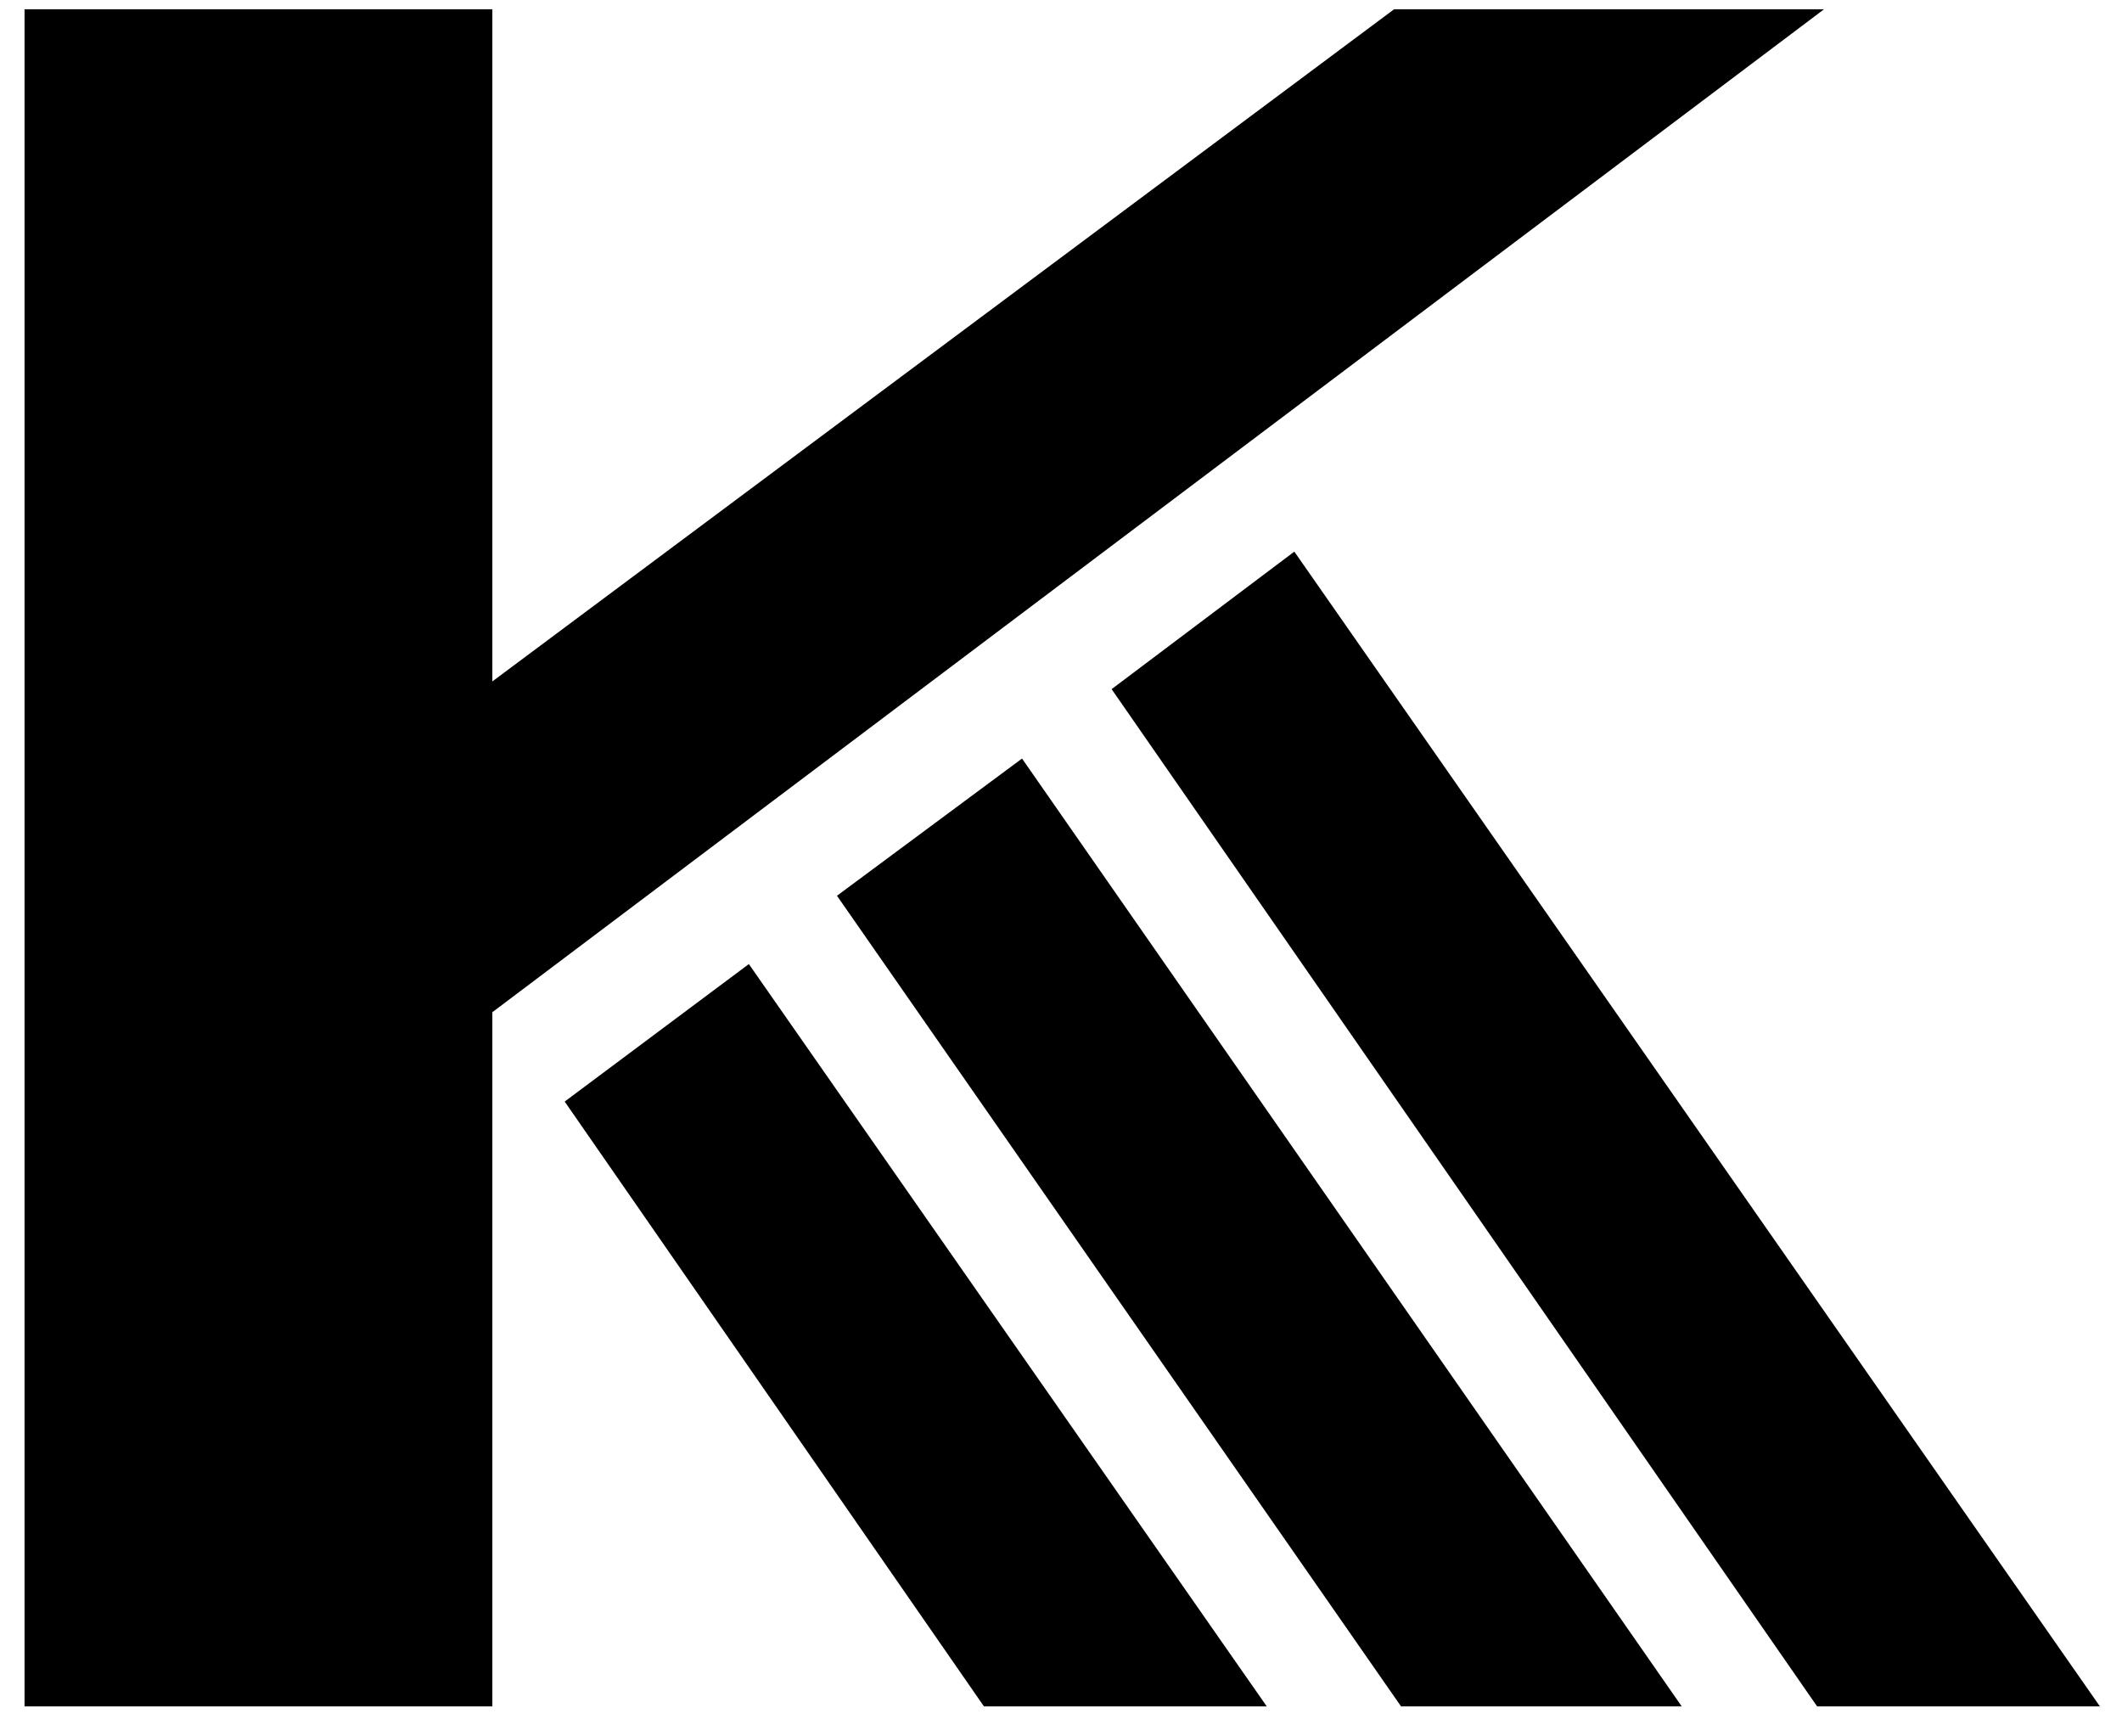
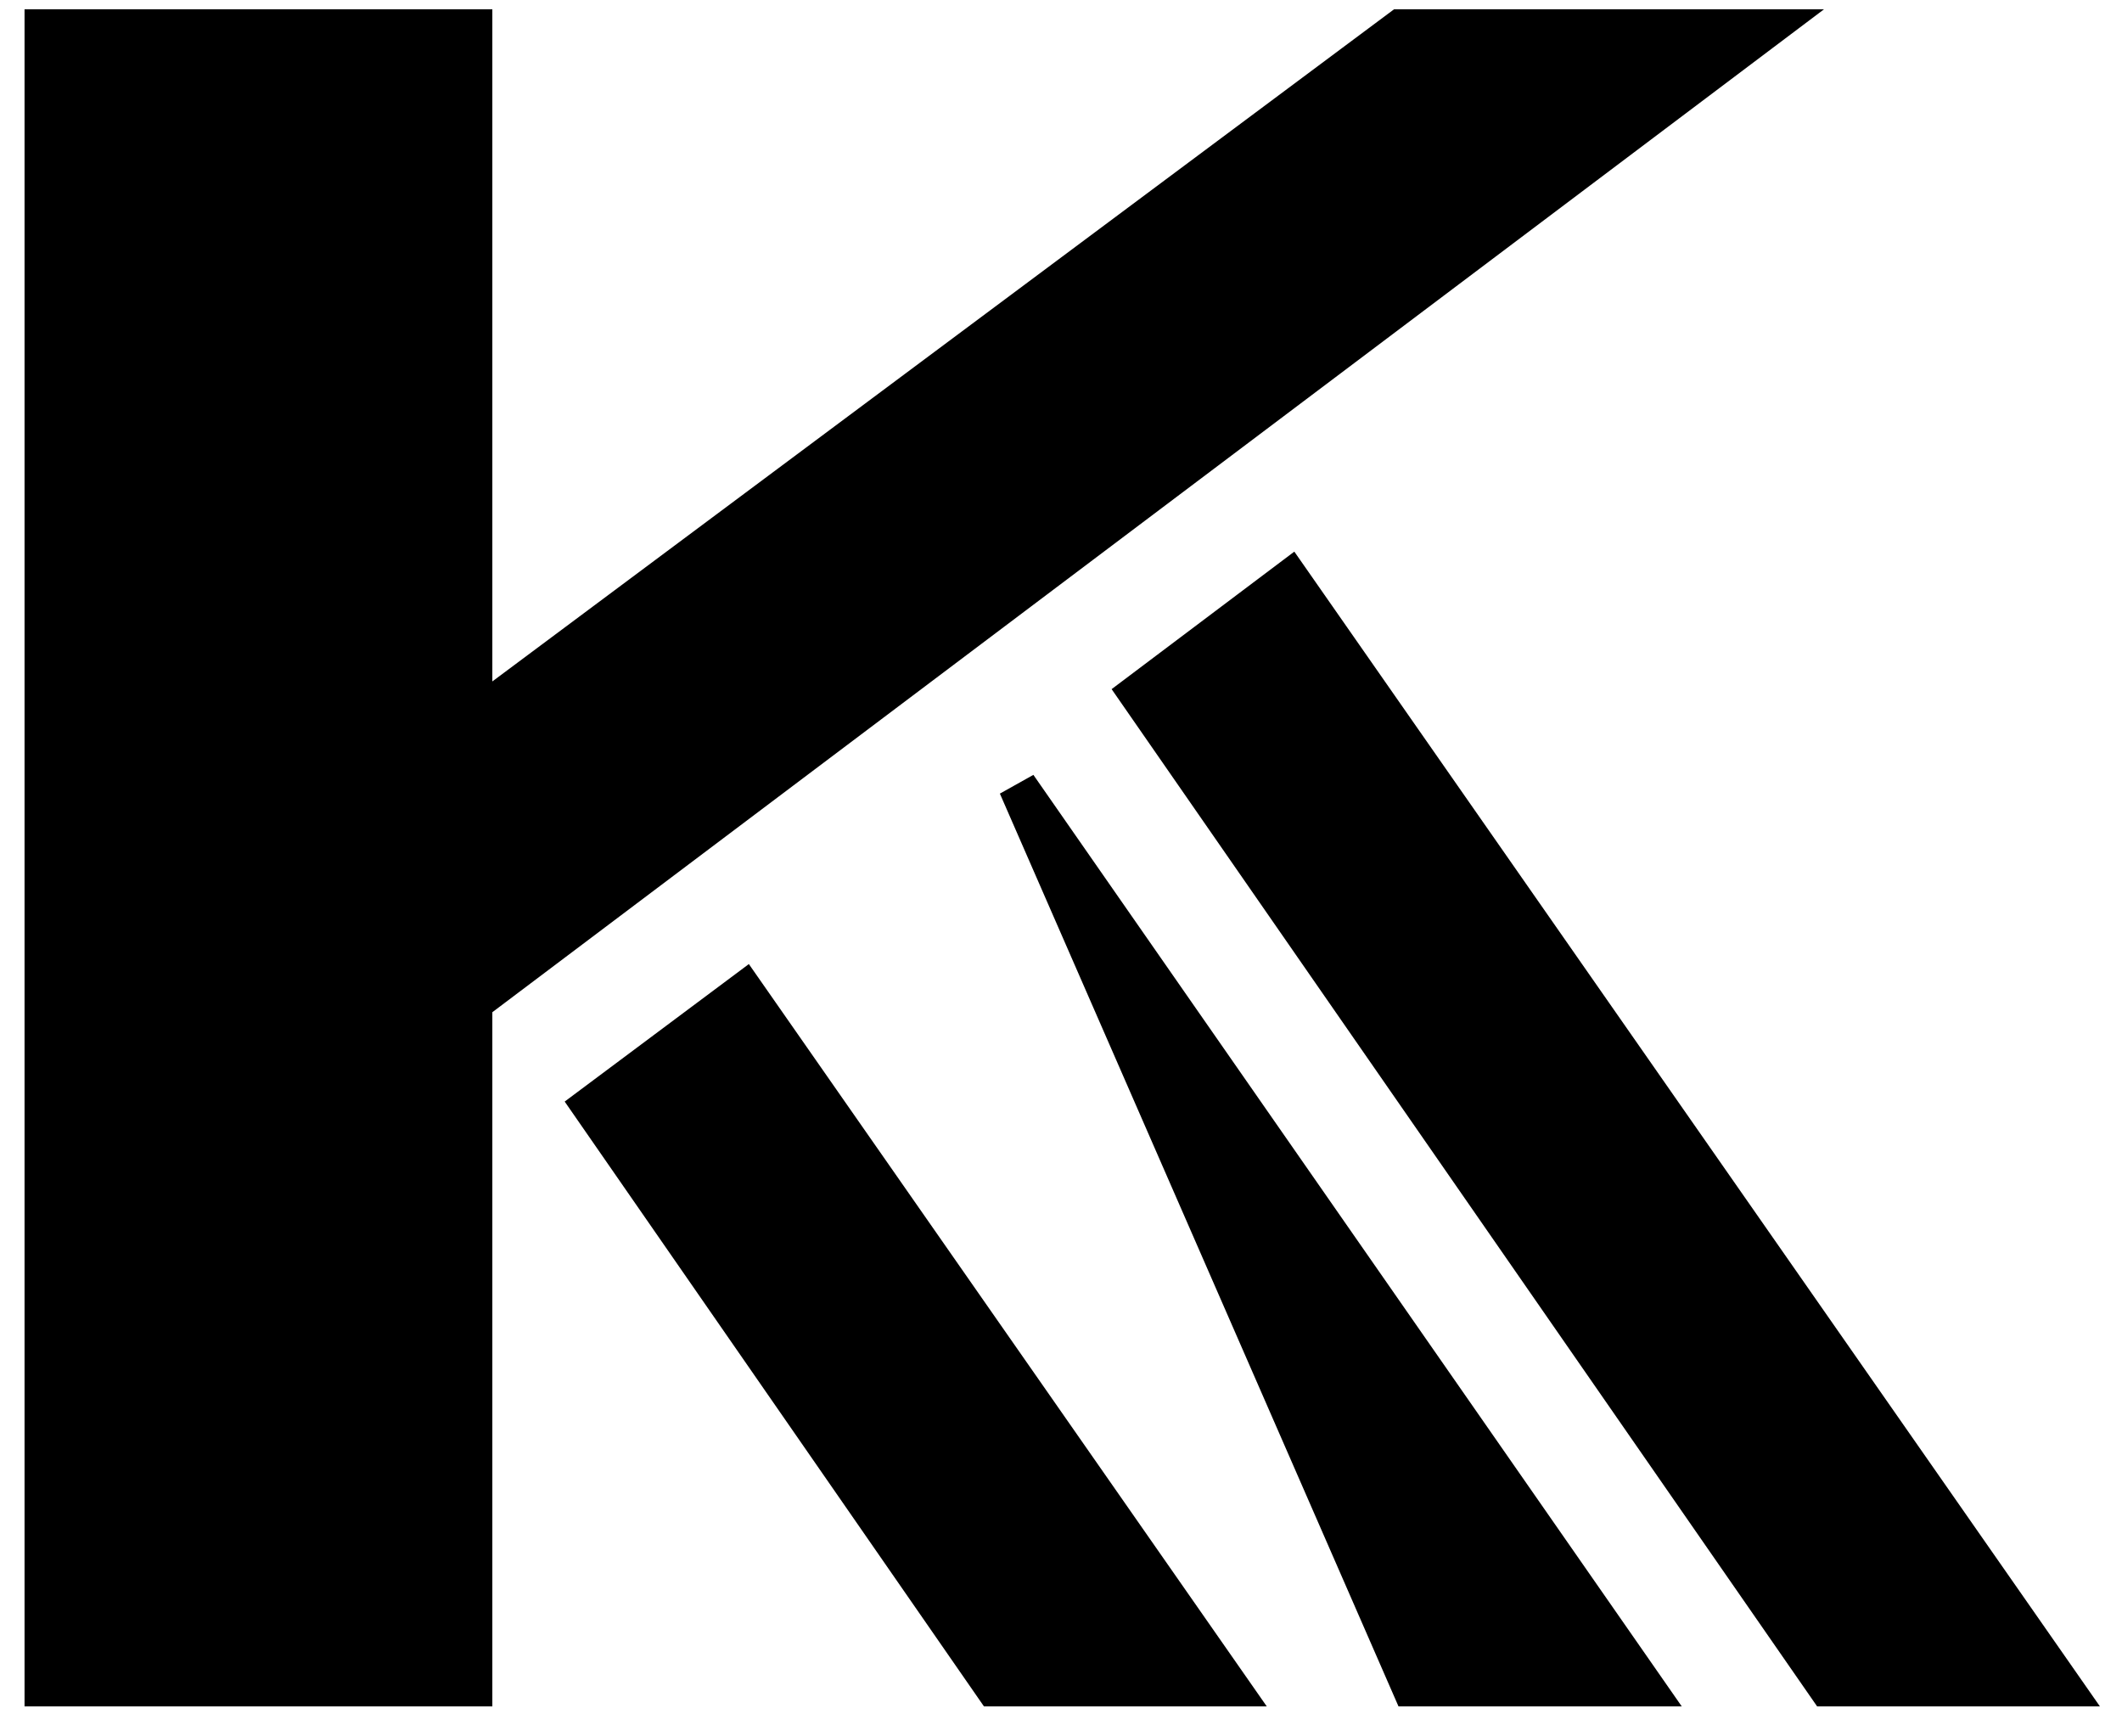
<svg xmlns="http://www.w3.org/2000/svg" version="1.1" width="55px" height="45px">
  <svg width="55px" height="45px" viewBox="0 0 55 45" version="1.1">
    <title>Combined Shape</title>
    <g id="SvgjsG1009" stroke="none" stroke-width="1" fill="none" fill-rule="evenodd">
      <g id="SvgjsG1008" transform="translate(0.636, -2.378)" fill="#000000" stroke="#000000">
-         <path d="M11.625,3.119 L11.625,21.034 L35.662,3.119 L45.145,3.119 L11.625,28.361 L11.625,46.101 L0.5,46.101 L0.5,3.119 L11.625,3.119 Z M25.738,22.745 L41.996,46.101 L35.939,46.101 L21.745,25.705 L25.738,22.745 Z M18.659,28.072 L31.239,46.101 L25.129,46.101 L14.686,31.038 L18.659,28.072 Z M32.798,17.385 L52.833,46.101 L46.724,46.101 L28.861,20.348 L32.798,17.385 Z" id="SvgjsPath1007" />
+         <path d="M11.625,3.119 L11.625,21.034 L35.662,3.119 L45.145,3.119 L11.625,28.361 L11.625,46.101 L0.5,46.101 L0.5,3.119 L11.625,3.119 Z M25.738,22.745 L41.996,46.101 L35.939,46.101 L25.738,22.745 Z M18.659,28.072 L31.239,46.101 L25.129,46.101 L14.686,31.038 L18.659,28.072 Z M32.798,17.385 L52.833,46.101 L46.724,46.101 L28.861,20.348 L32.798,17.385 Z" id="SvgjsPath1007" />
      </g>
    </g>
  </svg>
  <style>@media (prefers-color-scheme: light) { :root { filter: none; } }
@media (prefers-color-scheme: dark) { :root { filter: invert(100%); } }
</style>
</svg>